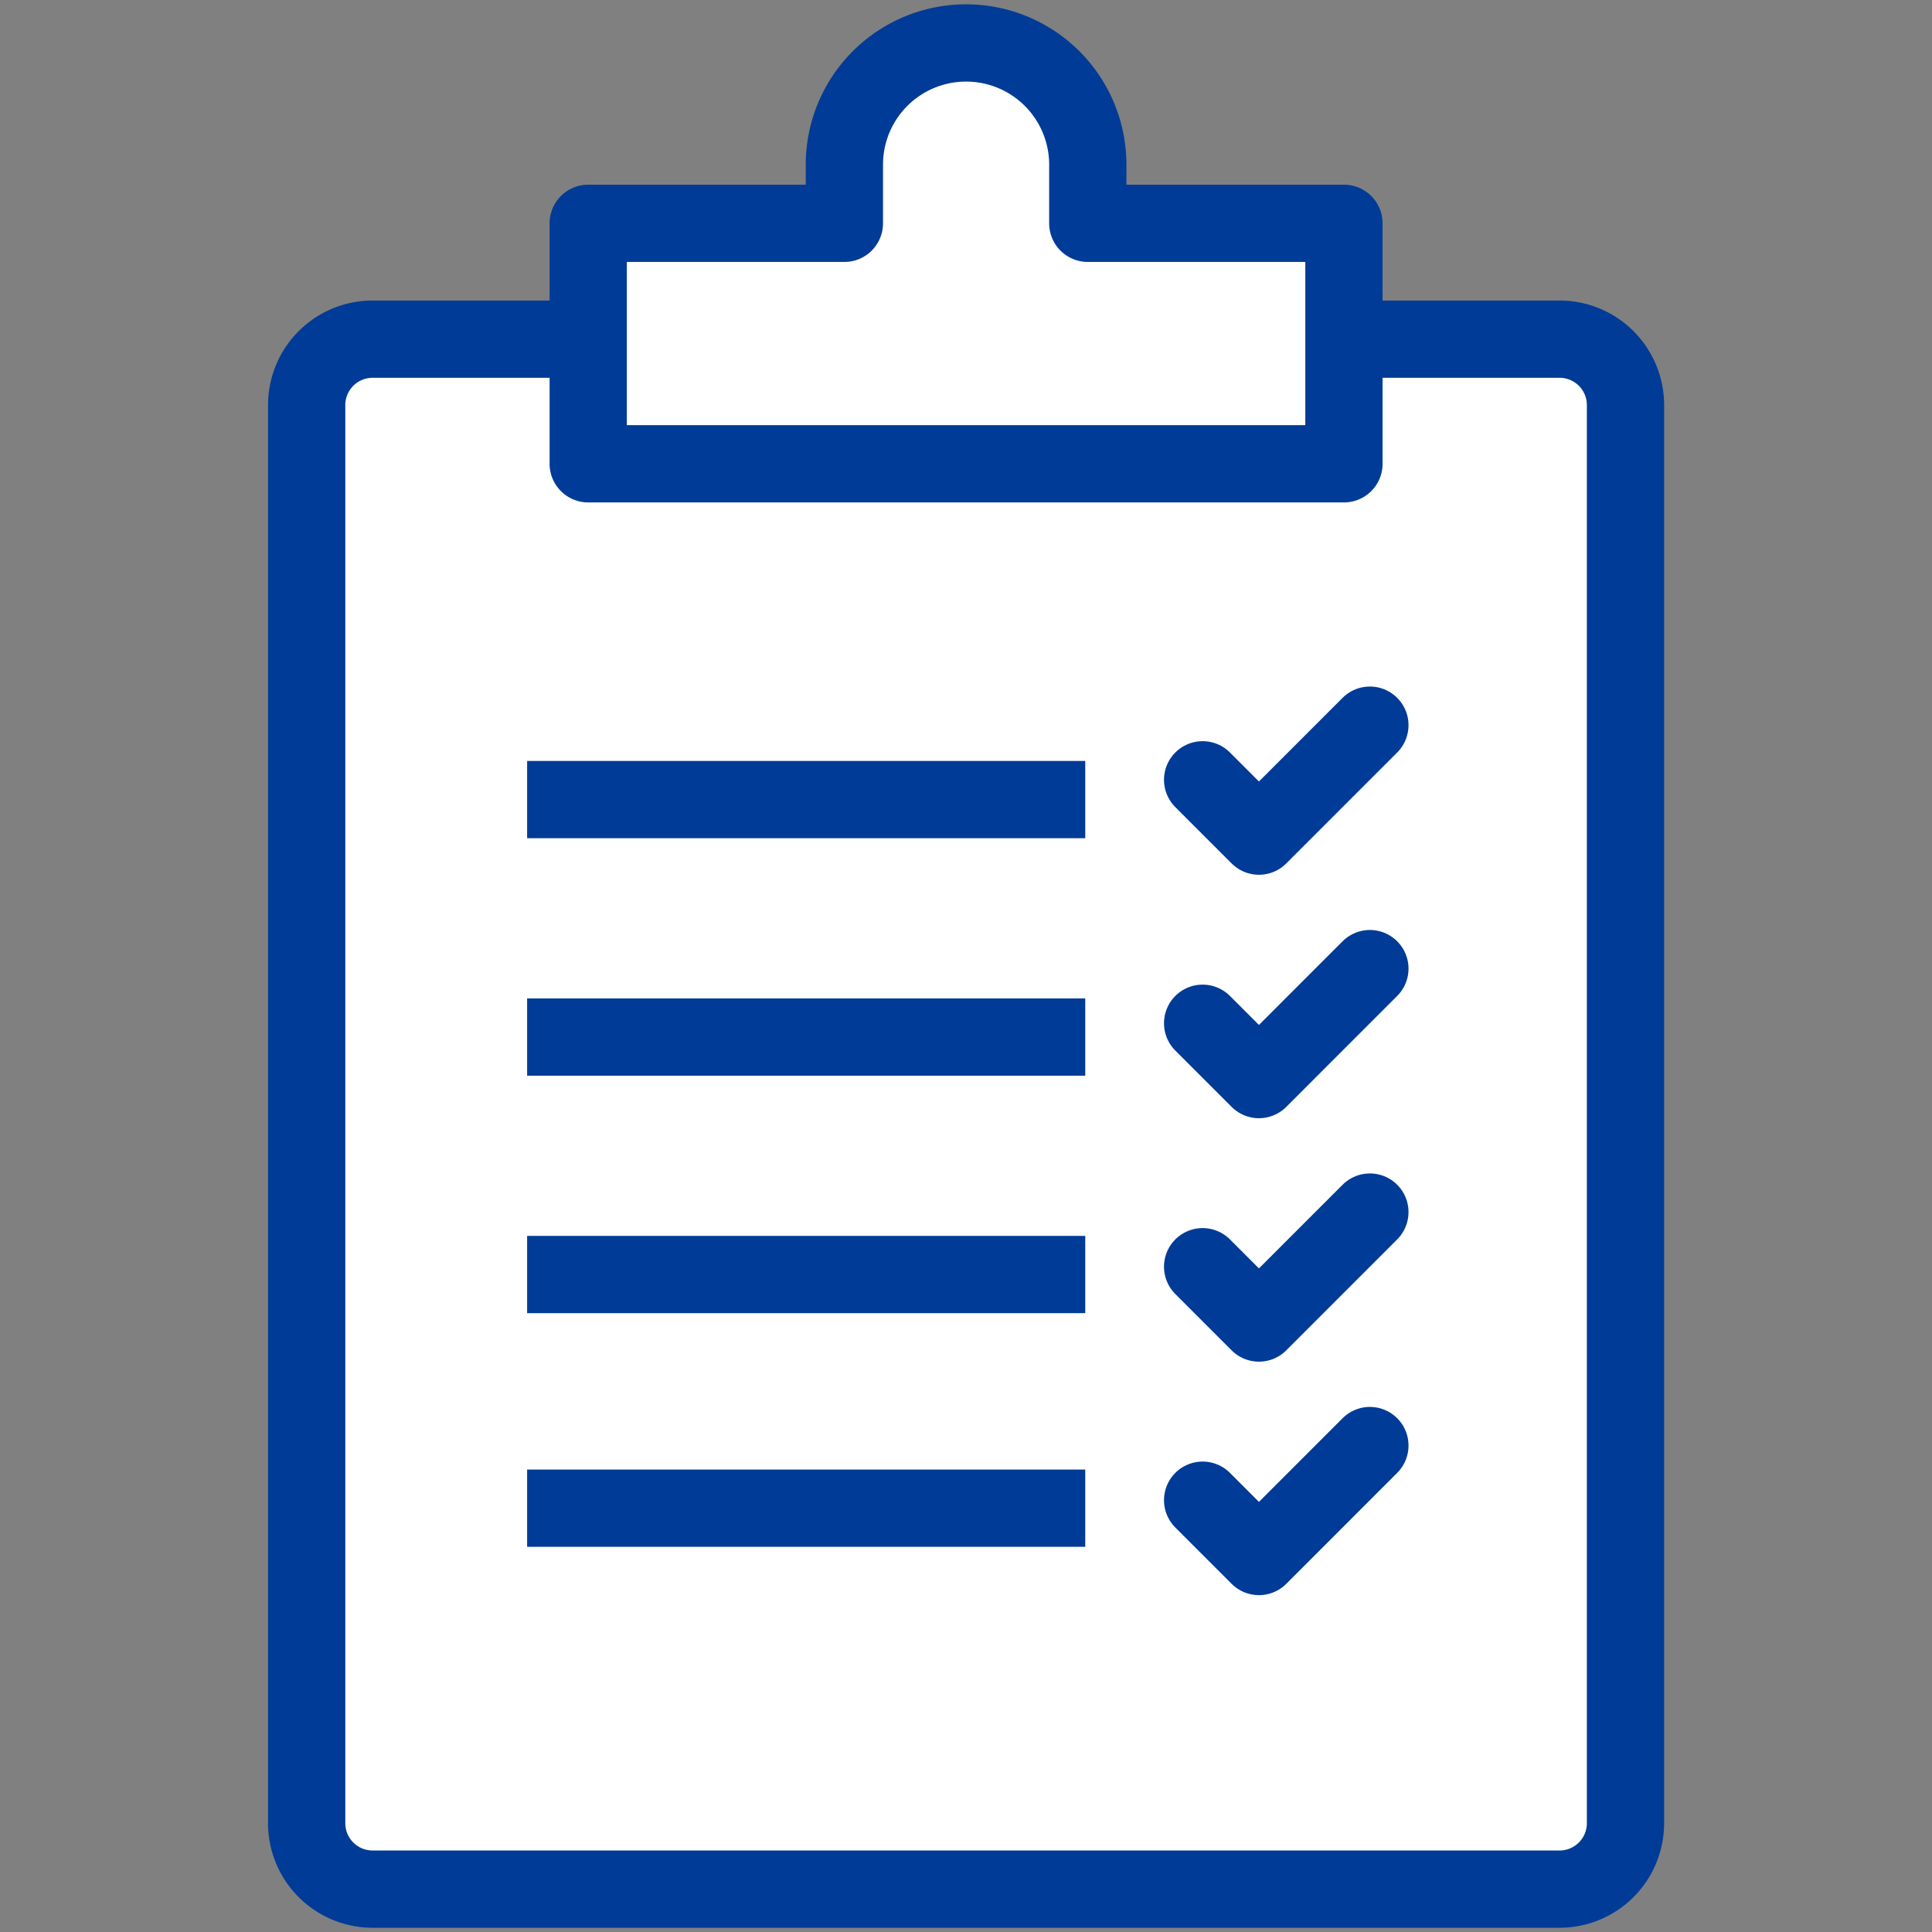
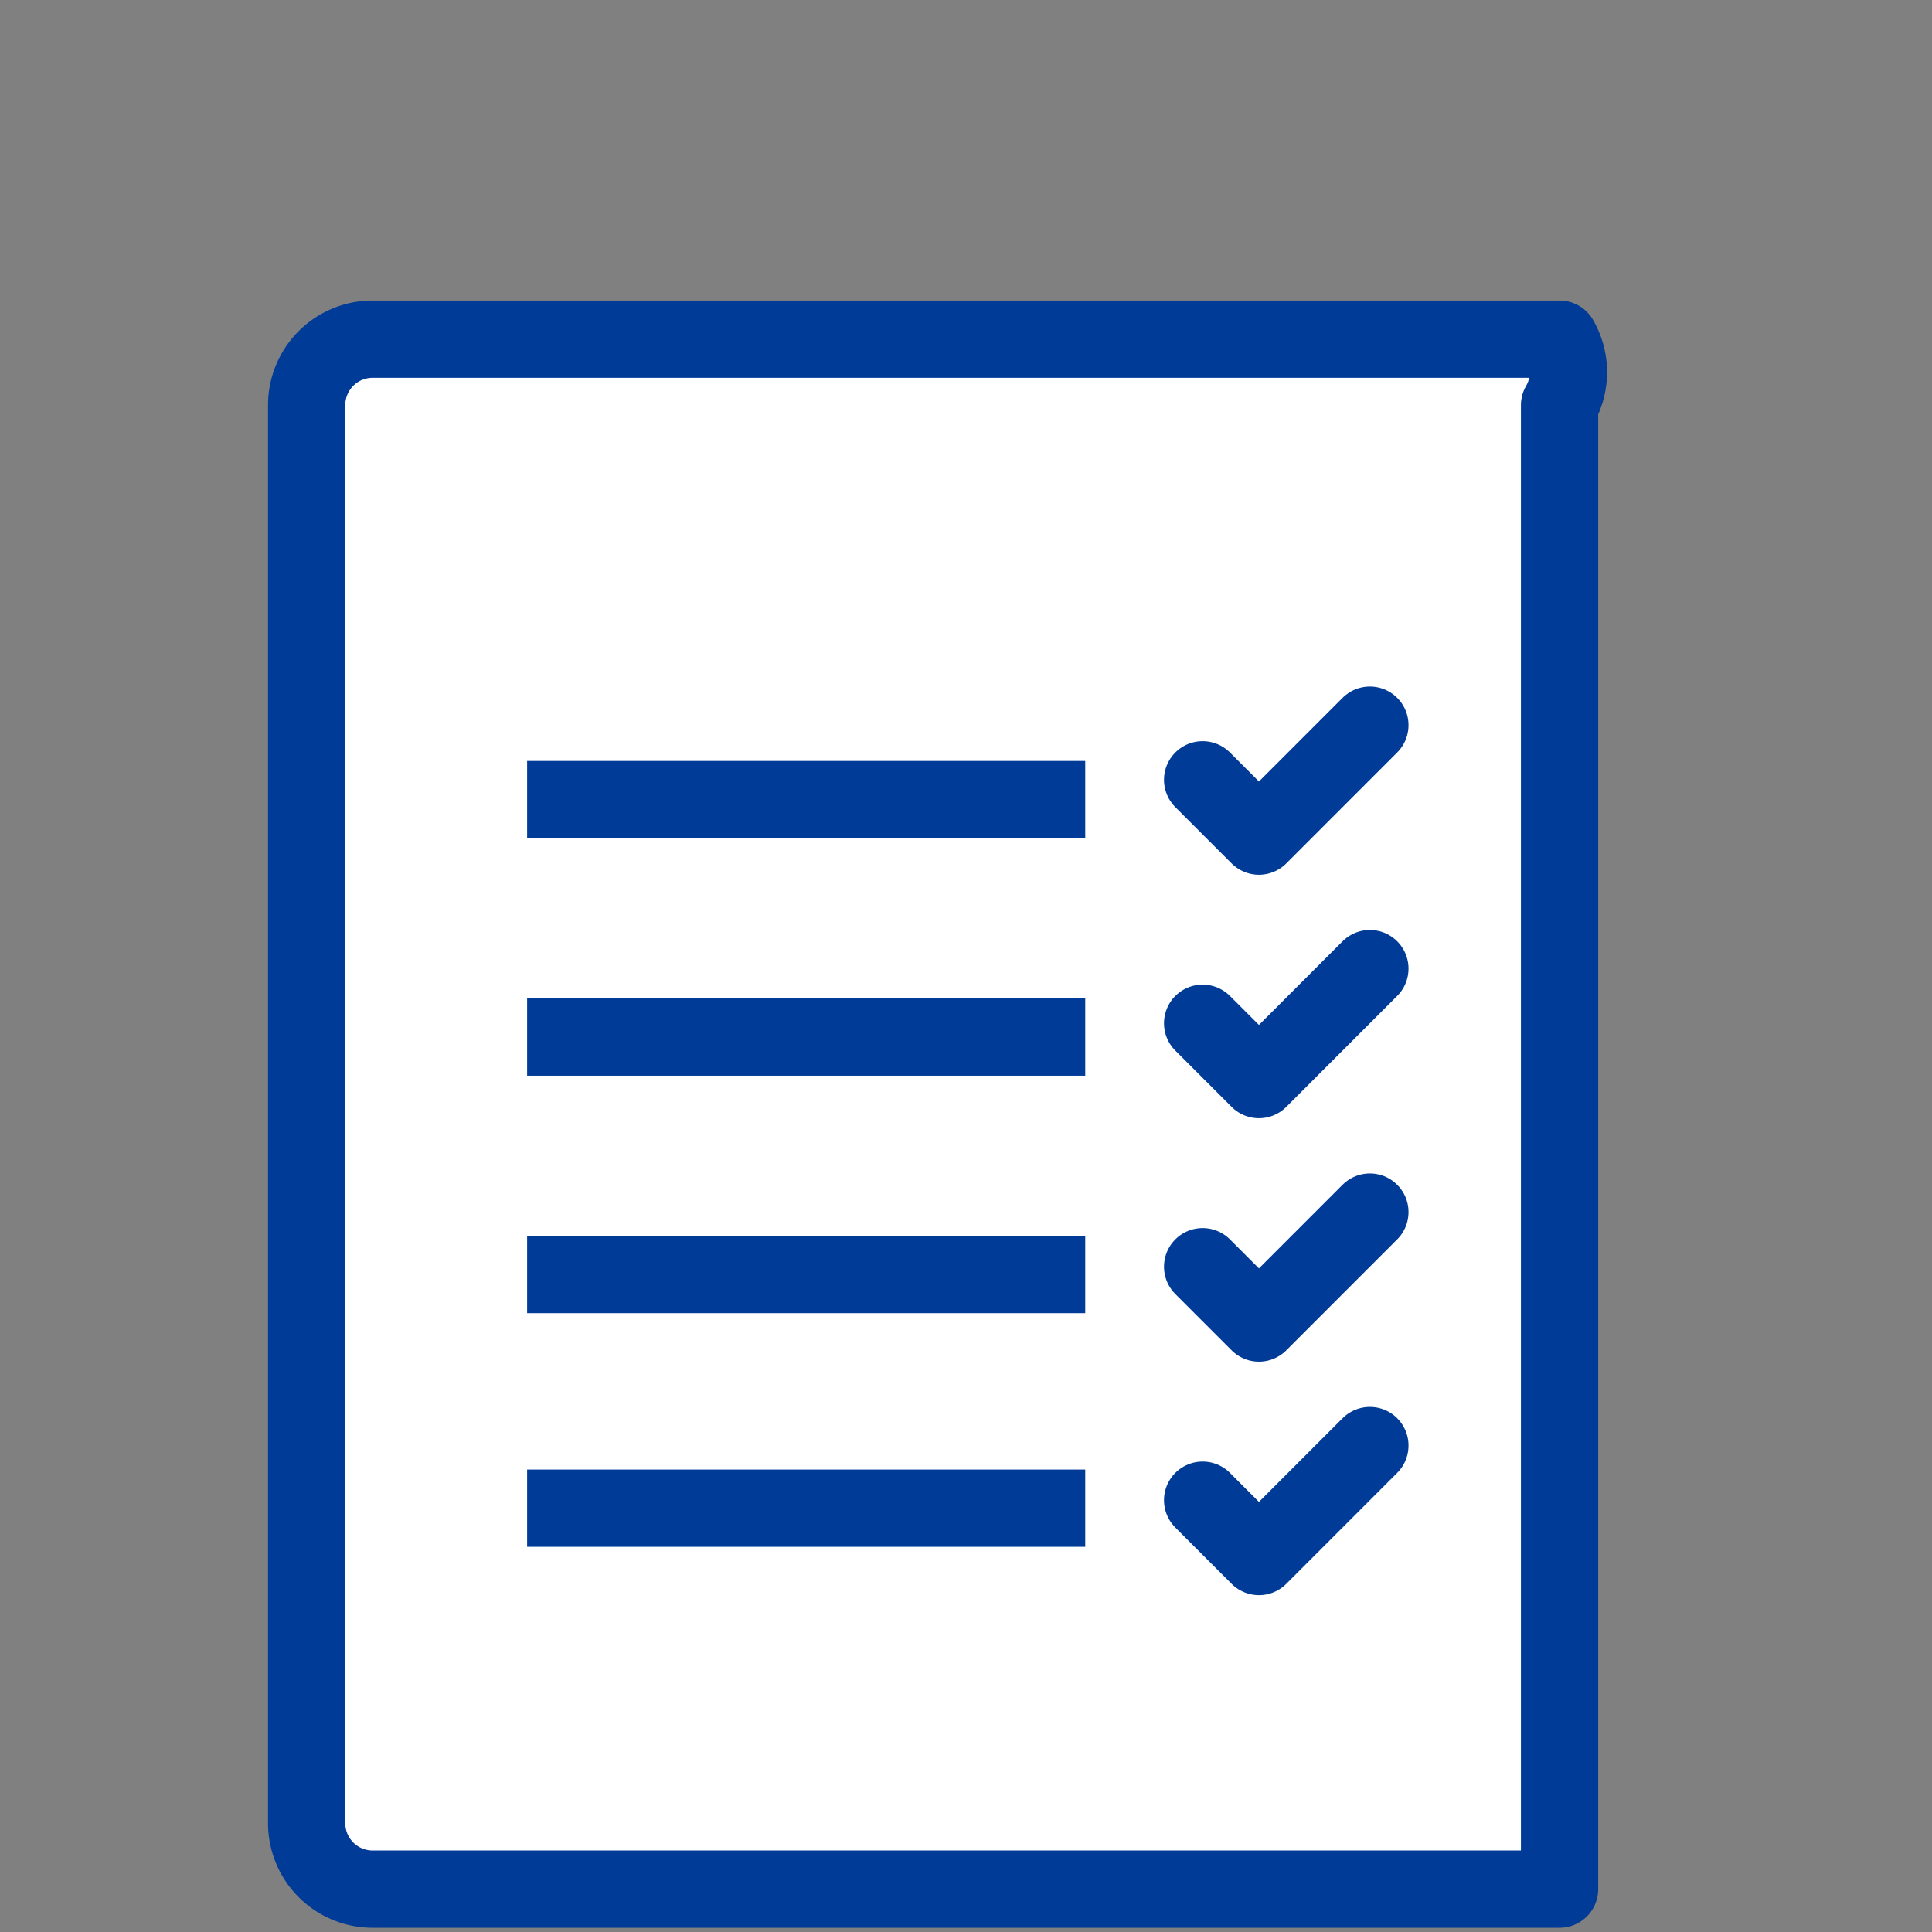
<svg xmlns="http://www.w3.org/2000/svg" viewBox="-7.96 0 58.312 58.312" fill="#000000">
  <rect x="-7.96" y="0" width="58.312" height="58.312" fill="#808080" stroke="none" />
  <g id="SVGRepo_bgCarrier" stroke-width="0" />
  <g id="SVGRepo_tracerCarrier" stroke-linecap="round" stroke-linejoin="round" />
  <g id="SVGRepo_iconCarrier">
    <g id="Group_110" data-name="Group 110" transform="translate(-382.889 -437.77)">
-       <path id="Path_427" data-name="Path 427" d="M422,448.007H386.175a1.989,1.989,0,0,0-1.99,1.99v42.8a1.99,1.99,0,0,0,1.99,1.991H422a1.99,1.99,0,0,0,1.99-1.991v-6.7h0V450A1.989,1.989,0,0,0,422,448.007Z" fill="#ffffff" stroke="#003B97" stroke-linecap="round" stroke-linejoin="round" stroke-width="2.332" />
+       <path id="Path_427" data-name="Path 427" d="M422,448.007H386.175a1.989,1.989,0,0,0-1.99,1.99v42.8a1.99,1.99,0,0,0,1.99,1.991H422v-6.7h0V450A1.989,1.989,0,0,0,422,448.007Z" fill="#ffffff" stroke="#003B97" stroke-linecap="round" stroke-linejoin="round" stroke-width="2.332" />
      <line id="Line_71" data-name="Line 71" x2="16.845" transform="translate(390.839 461.903)" fill="#ffffff" stroke="#003B97" stroke-miterlimit="10" stroke-width="2.332" />
      <line id="Line_72" data-name="Line 72" x2="16.845" transform="translate(390.839 469.071)" fill="#ffffff" stroke="#003B97" stroke-miterlimit="10" stroke-width="2.332" />
      <g id="Group_108" data-name="Group 108">
        <line id="Line_73" data-name="Line 73" x2="16.845" transform="translate(390.839 476.238)" fill="#ffffff" stroke="#003B97" stroke-miterlimit="10" stroke-width="2.332" />
      </g>
      <path id="Path_428" data-name="Path 428" d="M404.088,455.2" fill="#ffffff" stroke="#003B97" stroke-miterlimit="10" stroke-width="2.332" />
      <path id="Path_429" data-name="Path 429" d="M404.088,455.2" fill="#ffffff" stroke="#003B97" stroke-miterlimit="10" stroke-width="2.332" />
-       <path id="Path_430" data-name="Path 430" d="M407.761,444.51v-1.77a3.673,3.673,0,1,0-7.347,0v1.77h-7.731v7.258h22.809V444.51Z" fill="#ffffff" stroke="#003B97" stroke-linecap="round" stroke-linejoin="round" stroke-width="2.332" />
      <path id="Path_431" data-name="Path 431" d="M416.275,459.657l-3.348,3.349-1.7-1.7" fill="#ffffff" stroke="#003B97" stroke-linecap="round" stroke-linejoin="round" stroke-width="2.332" />
      <path id="Path_432" data-name="Path 432" d="M416.275,467.005l-3.348,3.349-1.7-1.7" fill="#ffffff" stroke="#003B97" stroke-linecap="round" stroke-linejoin="round" stroke-width="2.332" />
      <path id="Path_433" data-name="Path 433" d="M416.275,474.353l-3.348,3.349-1.7-1.7" fill="#ffffff" stroke="#003B97" stroke-linecap="round" stroke-linejoin="round" stroke-width="2.332" />
      <g id="Group_109" data-name="Group 109">
        <line id="Line_74" data-name="Line 74" x2="16.845" transform="translate(390.839 483.29)" fill="#ffffff" stroke="#003B97" stroke-miterlimit="10" stroke-width="2.332" />
      </g>
      <path id="Path_434" data-name="Path 434" d="M416.275,481.4l-3.348,3.349-1.7-1.7" fill="#ffffff" stroke="#003B97" stroke-linecap="round" stroke-linejoin="round" stroke-width="2.332" />
    </g>
  </g>
</svg>